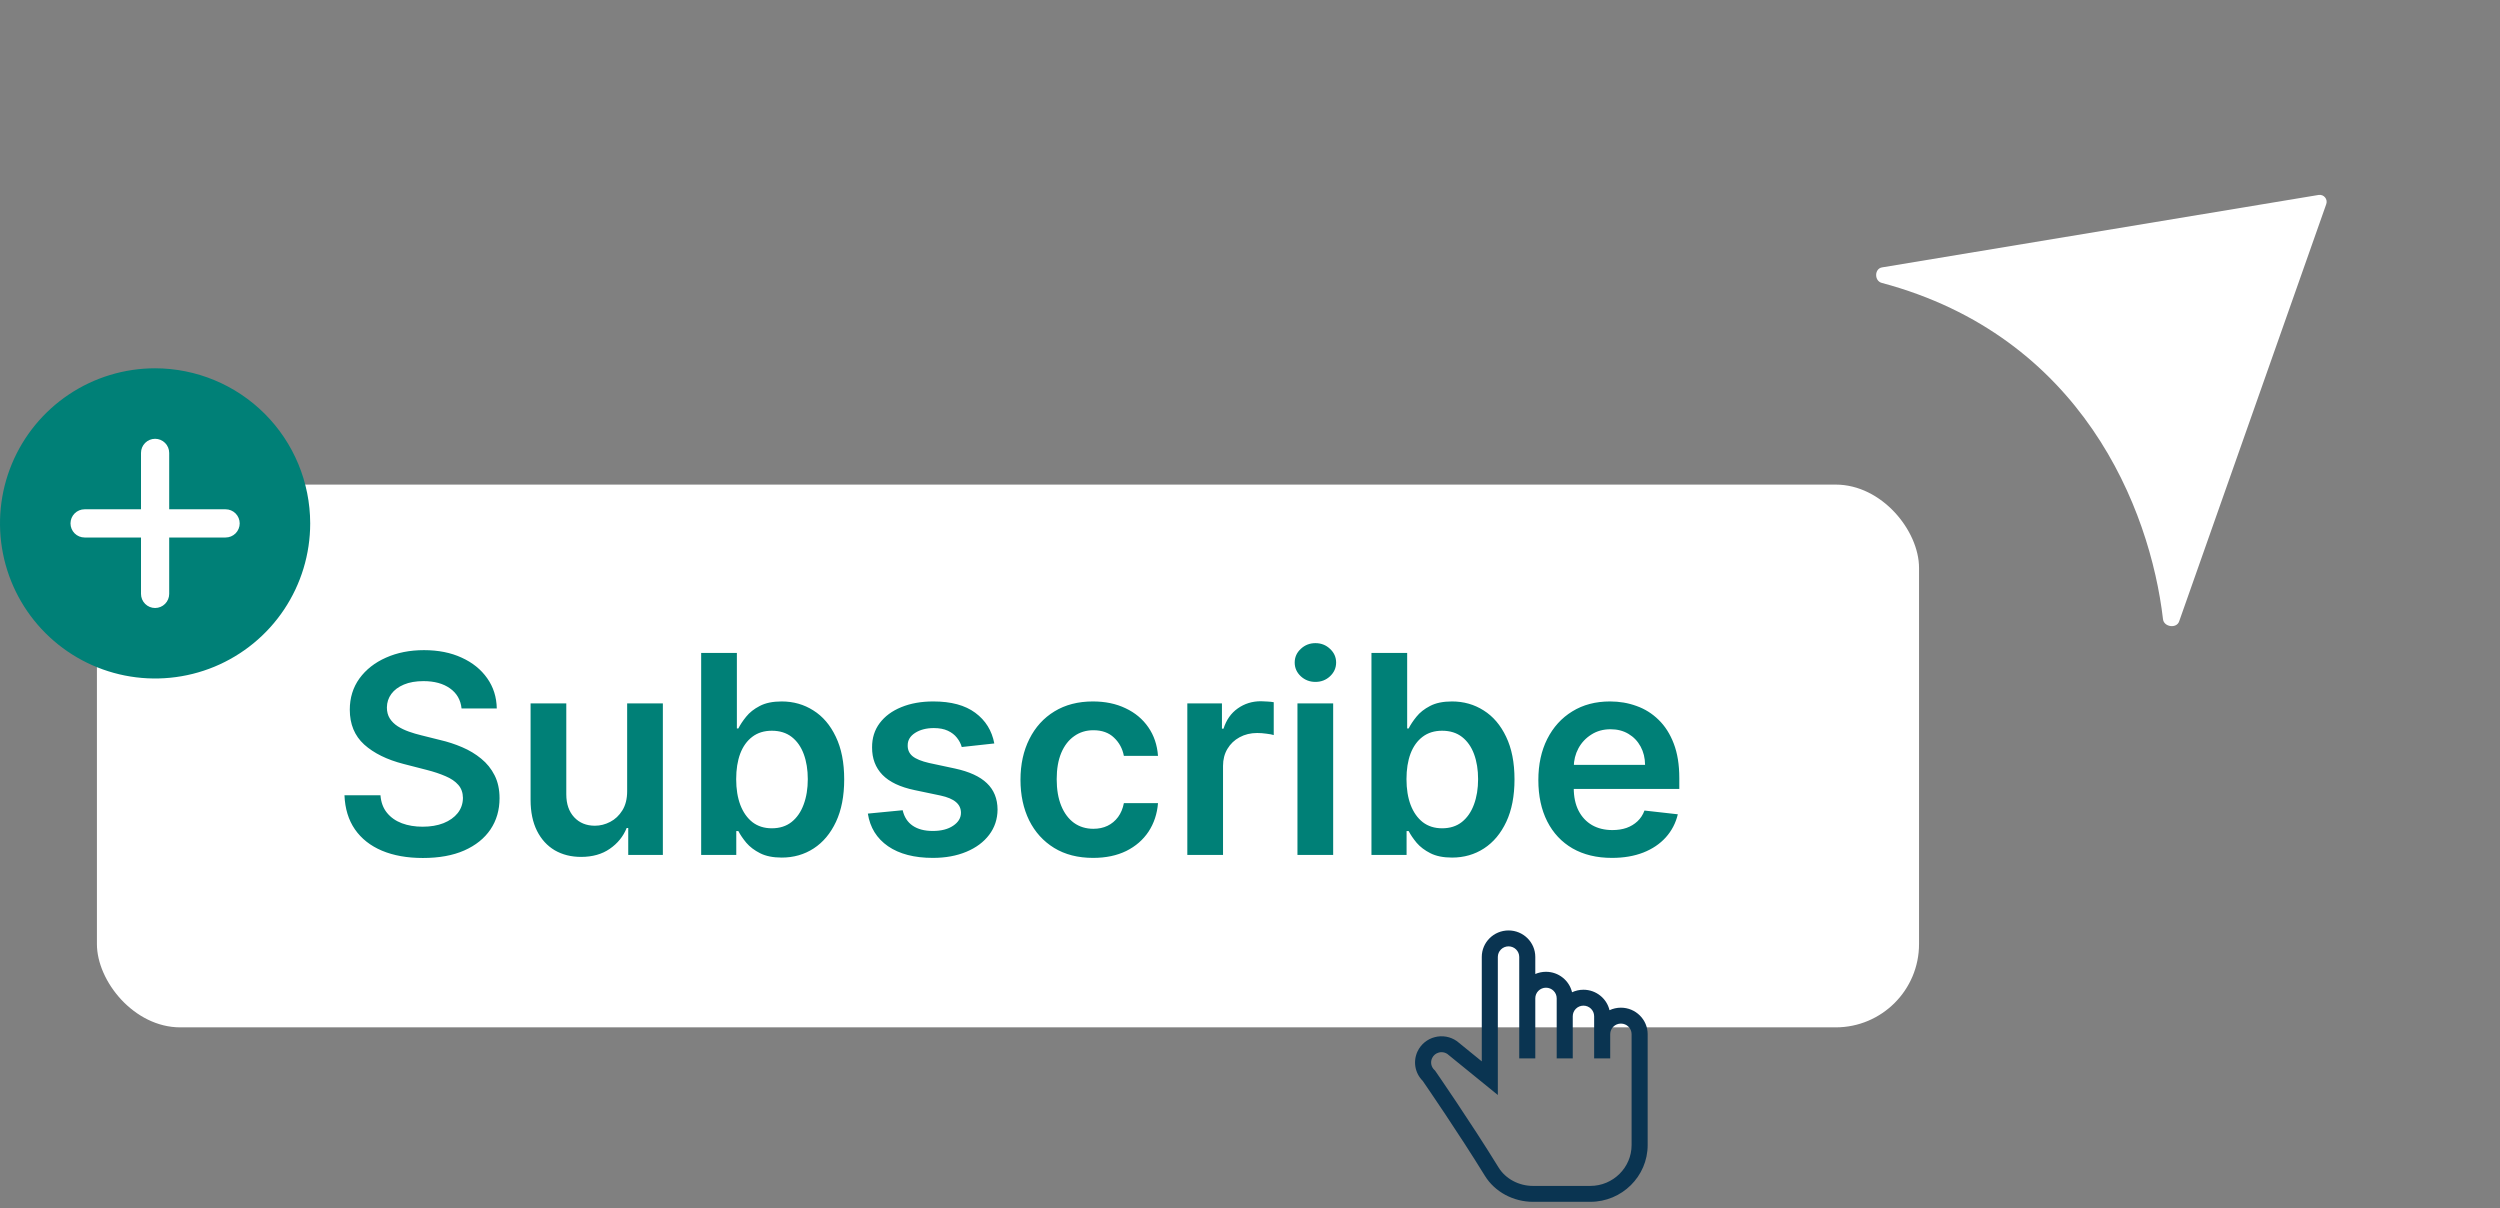
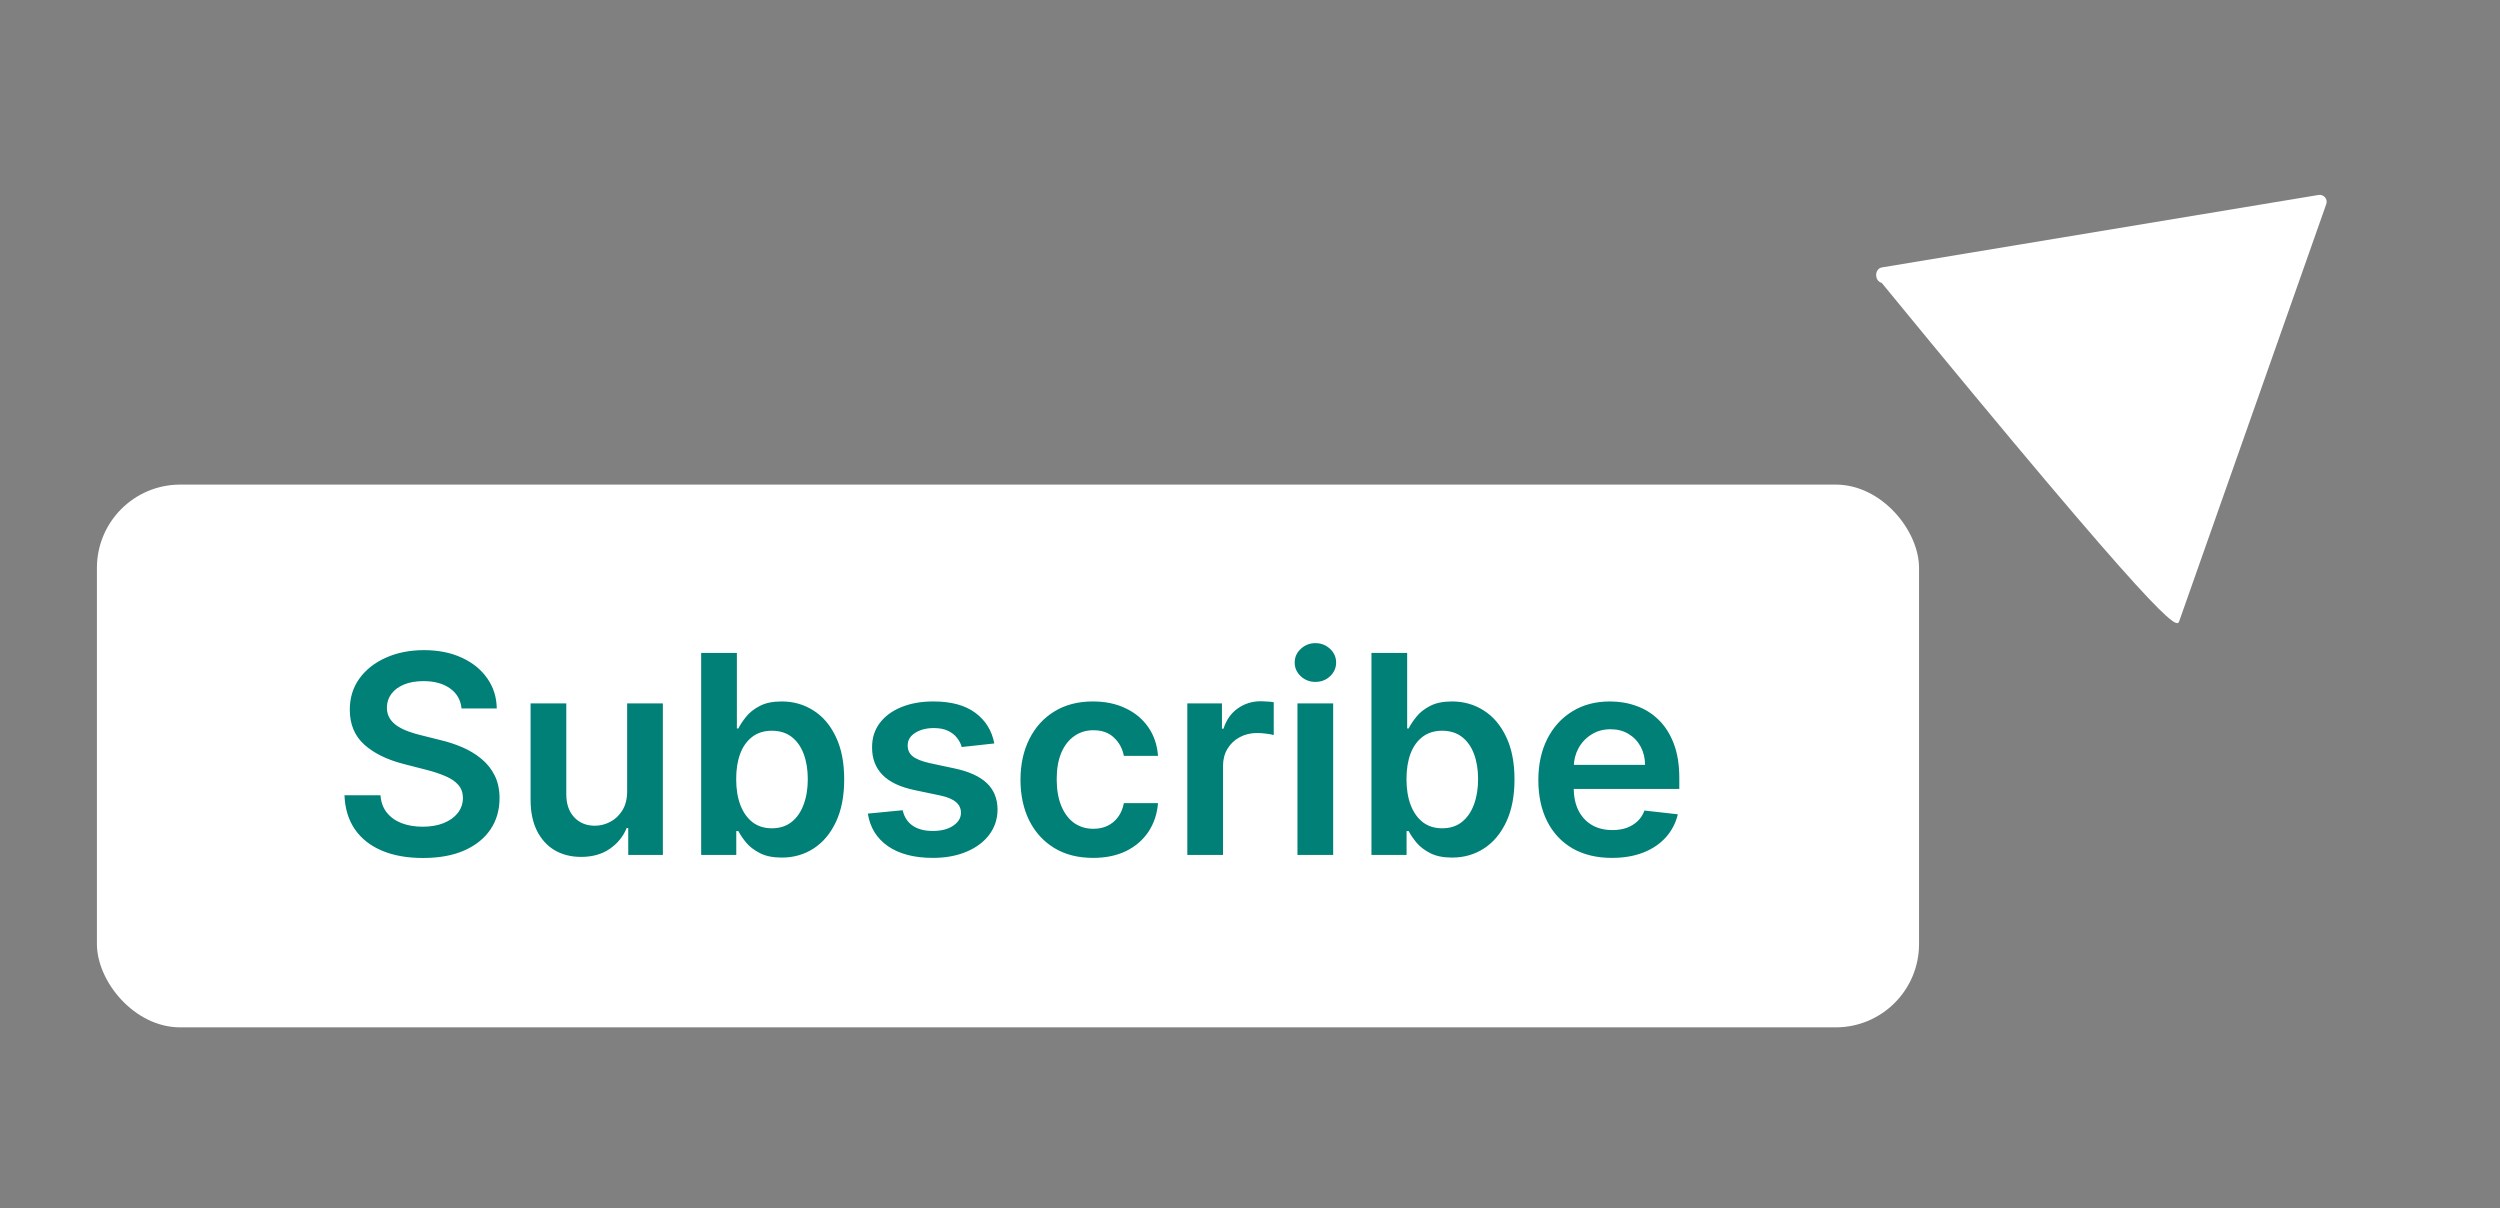
<svg xmlns="http://www.w3.org/2000/svg" width="180" height="87" viewBox="0 0 180 87" fill="none" class="absolute -bottom-12 left-0 xl:-left-16 2xl:-left-24 xl:bottom-8">
  <rect x="0" y="0" width="180" height="87" fill="#808080" stroke="none" />
-   <path d="M166.937 14.037L135.507 19.252C134.951 19.345 134.94 20.223 135.484 20.368C149.884 24.209 154.8 36.578 155.737 44.587C155.803 45.147 156.71 45.275 156.897 44.744L167.49 14.697C167.617 14.338 167.312 13.975 166.937 14.037Z" fill="white" />
+   <path d="M166.937 14.037L135.507 19.252C134.951 19.345 134.94 20.223 135.484 20.368C155.803 45.147 156.71 45.275 156.897 44.744L167.49 14.697C167.617 14.338 167.312 13.975 166.937 14.037Z" fill="white" />
  <rect x="6.978" y="34.891" width="131.193" height="39.079" rx="6" fill="white" />
  <path d="M33.232 51.008C33.166 50.388 32.886 49.905 32.394 49.559C31.906 49.213 31.272 49.041 30.491 49.041C29.942 49.041 29.47 49.123 29.077 49.289C28.684 49.455 28.384 49.68 28.175 49.964C27.967 50.248 27.86 50.572 27.856 50.937C27.856 51.24 27.924 51.503 28.062 51.725C28.204 51.948 28.395 52.137 28.637 52.293C28.878 52.445 29.146 52.573 29.44 52.677C29.733 52.781 30.029 52.869 30.327 52.94L31.691 53.281C32.24 53.408 32.768 53.581 33.275 53.799C33.786 54.017 34.243 54.291 34.645 54.623C35.053 54.954 35.375 55.354 35.611 55.823C35.848 56.292 35.967 56.841 35.967 57.471C35.967 58.323 35.749 59.074 35.313 59.722C34.877 60.366 34.248 60.87 33.424 61.235C32.605 61.595 31.613 61.775 30.448 61.775C29.317 61.775 28.334 61.6 27.501 61.249C26.672 60.899 26.023 60.388 25.555 59.715C25.091 59.043 24.84 58.224 24.802 57.258H27.394C27.432 57.764 27.588 58.186 27.863 58.522C28.137 58.858 28.495 59.109 28.935 59.275C29.38 59.441 29.878 59.523 30.427 59.523C31 59.523 31.502 59.438 31.933 59.268C32.368 59.093 32.709 58.851 32.955 58.543C33.201 58.231 33.327 57.866 33.332 57.45C33.327 57.071 33.216 56.758 32.998 56.512C32.78 56.261 32.475 56.053 32.082 55.887C31.693 55.717 31.239 55.565 30.718 55.432L29.063 55.006C27.865 54.699 26.918 54.232 26.222 53.607C25.531 52.977 25.185 52.142 25.185 51.1C25.185 50.243 25.417 49.493 25.881 48.849C26.35 48.205 26.987 47.705 27.792 47.35C28.597 46.99 29.508 46.81 30.526 46.81C31.558 46.81 32.463 46.99 33.239 47.35C34.02 47.705 34.634 48.2 35.079 48.834C35.524 49.464 35.754 50.189 35.768 51.008H33.232ZM45.155 56.967V50.646H47.726V61.555H45.233V59.616H45.12C44.873 60.227 44.469 60.726 43.905 61.114C43.346 61.503 42.657 61.697 41.838 61.697C41.123 61.697 40.491 61.538 39.942 61.221C39.398 60.899 38.971 60.432 38.664 59.822C38.356 59.206 38.202 58.463 38.202 57.592V50.646H40.773V57.194C40.773 57.885 40.962 58.434 41.341 58.842C41.72 59.249 42.217 59.452 42.833 59.452C43.212 59.452 43.578 59.36 43.934 59.175C44.289 58.991 44.58 58.716 44.807 58.352C45.039 57.982 45.155 57.521 45.155 56.967ZM50.484 61.555V47.009H53.055V52.45H53.161C53.294 52.184 53.481 51.903 53.722 51.604C53.964 51.301 54.29 51.043 54.702 50.83C55.114 50.612 55.64 50.504 56.279 50.504C57.122 50.504 57.882 50.719 58.559 51.15C59.241 51.576 59.781 52.208 60.178 53.046C60.581 53.88 60.782 54.902 60.782 56.114C60.782 57.312 60.585 58.33 60.192 59.168C59.799 60.006 59.264 60.646 58.587 61.086C57.91 61.526 57.143 61.746 56.286 61.746C55.661 61.746 55.143 61.642 54.731 61.434C54.319 61.226 53.987 60.975 53.736 60.681C53.49 60.383 53.298 60.101 53.161 59.836H53.012V61.555H50.484ZM53.005 56.1C53.005 56.806 53.104 57.423 53.303 57.954C53.507 58.484 53.798 58.898 54.177 59.197C54.56 59.49 55.024 59.637 55.569 59.637C56.137 59.637 56.613 59.486 56.996 59.182C57.38 58.875 57.669 58.456 57.863 57.925C58.062 57.39 58.161 56.782 58.161 56.1C58.161 55.423 58.064 54.822 57.87 54.296C57.676 53.771 57.387 53.359 57.004 53.06C56.62 52.762 56.142 52.613 55.569 52.613C55.02 52.613 54.553 52.757 54.17 53.046C53.786 53.335 53.495 53.74 53.296 54.261C53.102 54.782 53.005 55.395 53.005 56.1ZM71.59 53.529L69.246 53.785C69.18 53.548 69.064 53.325 68.898 53.117C68.737 52.909 68.519 52.741 68.245 52.613C67.97 52.485 67.634 52.421 67.236 52.421C66.701 52.421 66.251 52.537 65.887 52.769C65.527 53.001 65.349 53.302 65.354 53.671C65.349 53.988 65.465 54.246 65.702 54.445C65.944 54.644 66.341 54.807 66.895 54.935L68.756 55.333C69.788 55.556 70.555 55.908 71.057 56.391C71.564 56.874 71.819 57.506 71.824 58.288C71.819 58.974 71.618 59.58 71.221 60.106C70.828 60.627 70.281 61.034 69.58 61.327C68.879 61.621 68.074 61.768 67.165 61.768C65.83 61.768 64.755 61.488 63.941 60.93C63.126 60.366 62.641 59.583 62.485 58.579L64.992 58.337C65.105 58.83 65.347 59.202 65.716 59.452C66.085 59.703 66.566 59.829 67.158 59.829C67.769 59.829 68.259 59.703 68.628 59.452C69.002 59.202 69.189 58.891 69.189 58.522C69.189 58.209 69.069 57.952 68.827 57.748C68.59 57.544 68.221 57.388 67.719 57.279L65.858 56.889C64.812 56.671 64.038 56.304 63.536 55.788C63.034 55.267 62.785 54.609 62.79 53.813C62.785 53.141 62.968 52.559 63.337 52.066C63.711 51.569 64.23 51.185 64.892 50.916C65.56 50.641 66.329 50.504 67.201 50.504C68.479 50.504 69.485 50.776 70.219 51.32C70.958 51.865 71.415 52.601 71.59 53.529ZM78.703 61.768C77.614 61.768 76.679 61.529 75.897 61.05C75.121 60.572 74.522 59.912 74.1 59.069C73.684 58.221 73.475 57.246 73.475 56.143C73.475 55.035 73.689 54.057 74.115 53.209C74.541 52.357 75.142 51.694 75.919 51.221C76.7 50.743 77.623 50.504 78.689 50.504C79.574 50.504 80.358 50.667 81.039 50.994C81.726 51.316 82.273 51.773 82.68 52.364C83.087 52.952 83.319 53.638 83.376 54.424H80.919C80.819 53.898 80.582 53.461 80.208 53.11C79.839 52.755 79.344 52.577 78.724 52.577C78.198 52.577 77.737 52.719 77.339 53.004C76.941 53.283 76.631 53.685 76.409 54.211C76.191 54.736 76.082 55.366 76.082 56.1C76.082 56.843 76.191 57.483 76.409 58.018C76.626 58.548 76.932 58.958 77.325 59.246C77.723 59.531 78.189 59.673 78.724 59.673C79.103 59.673 79.441 59.602 79.74 59.459C80.043 59.313 80.296 59.102 80.5 58.827C80.703 58.553 80.843 58.219 80.919 57.826H83.376C83.314 58.598 83.087 59.282 82.694 59.879C82.301 60.47 81.766 60.934 81.089 61.271C80.412 61.602 79.617 61.768 78.703 61.768ZM85.487 61.555V50.646H87.98V52.464H88.094C88.293 51.834 88.633 51.349 89.116 51.008C89.604 50.662 90.16 50.489 90.785 50.489C90.927 50.489 91.086 50.496 91.261 50.511C91.441 50.52 91.59 50.537 91.709 50.56V52.925C91.6 52.888 91.427 52.854 91.19 52.826C90.958 52.793 90.733 52.776 90.516 52.776C90.047 52.776 89.625 52.878 89.251 53.082C88.882 53.281 88.591 53.557 88.378 53.913C88.165 54.268 88.058 54.677 88.058 55.141V61.555H85.487ZM93.417 61.555V50.646H95.988V61.555H93.417ZM94.71 49.097C94.302 49.097 93.952 48.962 93.658 48.693C93.365 48.418 93.218 48.089 93.218 47.705C93.218 47.317 93.365 46.988 93.658 46.718C93.952 46.443 94.302 46.306 94.71 46.306C95.121 46.306 95.472 46.443 95.761 46.718C96.054 46.988 96.201 47.317 96.201 47.705C96.201 48.089 96.054 48.418 95.761 48.693C95.472 48.962 95.121 49.097 94.71 49.097ZM98.745 61.555V47.009H101.316V52.45H101.423C101.555 52.184 101.742 51.903 101.984 51.604C102.225 51.301 102.552 51.043 102.964 50.83C103.376 50.612 103.902 50.504 104.541 50.504C105.384 50.504 106.144 50.719 106.821 51.15C107.502 51.576 108.042 52.208 108.44 53.046C108.842 53.88 109.044 54.902 109.044 56.114C109.044 57.312 108.847 58.33 108.454 59.168C108.061 60.006 107.526 60.646 106.849 61.086C106.172 61.526 105.405 61.746 104.548 61.746C103.923 61.746 103.404 61.642 102.992 61.434C102.581 61.226 102.249 60.975 101.998 60.681C101.752 60.383 101.56 60.101 101.423 59.836H101.274V61.555H98.745ZM101.267 56.1C101.267 56.806 101.366 57.423 101.565 57.954C101.769 58.484 102.06 58.898 102.439 59.197C102.822 59.49 103.286 59.637 103.831 59.637C104.399 59.637 104.875 59.486 105.258 59.182C105.642 58.875 105.93 58.456 106.125 57.925C106.323 57.39 106.423 56.782 106.423 56.1C106.423 55.423 106.326 54.822 106.132 54.296C105.938 53.771 105.649 53.359 105.265 53.06C104.882 52.762 104.403 52.613 103.831 52.613C103.281 52.613 102.815 52.757 102.431 53.046C102.048 53.335 101.757 53.74 101.558 54.261C101.364 54.782 101.267 55.395 101.267 56.1ZM116.059 61.768C114.965 61.768 114.021 61.541 113.225 61.086C112.434 60.627 111.826 59.978 111.4 59.14C110.974 58.297 110.761 57.305 110.761 56.164C110.761 55.042 110.974 54.057 111.4 53.209C111.831 52.357 112.432 51.694 113.204 51.221C113.976 50.743 114.882 50.504 115.924 50.504C116.596 50.504 117.231 50.612 117.827 50.83C118.429 51.043 118.959 51.375 119.418 51.825C119.882 52.274 120.247 52.847 120.512 53.543C120.777 54.235 120.91 55.059 120.91 56.015V56.803H111.968V55.07H118.445C118.441 54.578 118.334 54.14 118.126 53.756C117.917 53.368 117.626 53.063 117.252 52.84C116.883 52.618 116.452 52.506 115.959 52.506C115.434 52.506 114.972 52.634 114.575 52.89C114.177 53.141 113.867 53.472 113.644 53.884C113.426 54.291 113.315 54.739 113.31 55.227V56.739C113.31 57.374 113.426 57.918 113.658 58.373C113.89 58.823 114.215 59.168 114.631 59.41C115.048 59.647 115.536 59.765 116.094 59.765C116.468 59.765 116.807 59.713 117.11 59.609C117.413 59.5 117.676 59.341 117.898 59.133C118.121 58.925 118.289 58.666 118.403 58.359L120.803 58.629C120.652 59.263 120.363 59.817 119.937 60.291C119.515 60.759 118.976 61.124 118.317 61.384C117.659 61.64 116.906 61.768 116.059 61.768Z" fill="#008077" />
-   <circle cx="11.168" cy="37.686" r="6.873" fill="white" />
-   <path d="M11.167 26.517C8.959 26.517 6.799 27.172 4.963 28.399C3.127 29.627 1.695 31.371 0.85 33.411C0.005 35.452 -0.216 37.697 0.215 39.863C0.645 42.029 1.709 44.019 3.271 45.581C4.833 47.143 6.822 48.206 8.989 48.637C11.155 49.068 13.4 48.847 15.441 48.002C17.481 47.157 19.225 45.725 20.452 43.889C21.679 42.052 22.334 39.893 22.334 37.685C22.331 34.724 21.153 31.886 19.06 29.792C16.966 27.699 14.128 26.521 11.167 26.517ZM16.243 38.7H12.182V42.761C12.182 43.03 12.075 43.288 11.885 43.478C11.695 43.669 11.436 43.776 11.167 43.776C10.898 43.776 10.64 43.669 10.449 43.478C10.259 43.288 10.152 43.03 10.152 42.761V38.7H6.091C5.822 38.7 5.564 38.593 5.373 38.403C5.183 38.212 5.076 37.954 5.076 37.685C5.076 37.415 5.183 37.157 5.373 36.967C5.564 36.776 5.822 36.669 6.091 36.669H10.152V32.609C10.152 32.339 10.259 32.081 10.449 31.891C10.64 31.7 10.898 31.593 11.167 31.593C11.436 31.593 11.695 31.7 11.885 31.891C12.075 32.081 12.182 32.339 12.182 32.609V36.669H16.243C16.512 36.669 16.771 36.776 16.961 36.967C17.151 37.157 17.258 37.415 17.258 37.685C17.258 37.954 17.151 38.212 16.961 38.403C16.771 38.593 16.512 38.7 16.243 38.7Z" fill="#008077" />
-   <path d="M116.705 72.553C116.412 72.553 116.134 72.618 115.885 72.735C115.686 71.891 114.92 71.261 114.008 71.261C113.715 71.261 113.437 71.326 113.188 71.443C112.989 70.599 112.223 69.969 111.311 69.969C111.038 69.969 110.777 70.026 110.541 70.128V68.899C110.541 67.847 109.677 66.992 108.615 66.992C107.552 66.992 106.688 67.847 106.688 68.899V76.419L104.922 74.983L104.889 74.958C104.429 74.636 103.852 74.532 103.307 74.674C102.762 74.815 102.311 75.185 102.069 75.689C101.723 76.408 101.87 77.256 102.432 77.82C102.726 78.246 105.014 81.575 106.912 84.657C107.624 85.813 108.954 86.531 110.384 86.531H114.501C116.779 86.531 118.632 84.697 118.632 82.442V74.46C118.632 73.409 117.767 72.553 116.705 72.553ZM117.475 82.442C117.475 84.065 116.141 85.386 114.501 85.386H110.384C109.355 85.386 108.403 84.878 107.899 84.061C105.862 80.752 103.379 77.163 103.354 77.127L103.319 77.077L103.275 77.036C103.039 76.814 102.974 76.471 103.113 76.18C103.208 75.982 103.386 75.837 103.6 75.781C103.662 75.765 103.726 75.757 103.789 75.757C103.937 75.757 104.082 75.8 104.206 75.883L107.844 78.84V68.899C107.844 68.479 108.19 68.137 108.615 68.137C109.039 68.137 109.385 68.479 109.385 68.899V76.205H110.541V71.877C110.541 71.456 110.887 71.114 111.311 71.114C111.736 71.114 112.082 71.456 112.082 71.877V76.205H113.238V73.169C113.238 72.748 113.584 72.406 114.008 72.406C114.433 72.406 114.778 72.748 114.778 73.169V76.205H115.935V74.46C115.935 74.04 116.28 73.698 116.705 73.698C117.13 73.698 117.475 74.04 117.475 74.46V82.442H117.475Z" fill="#0A3451" />
</svg>